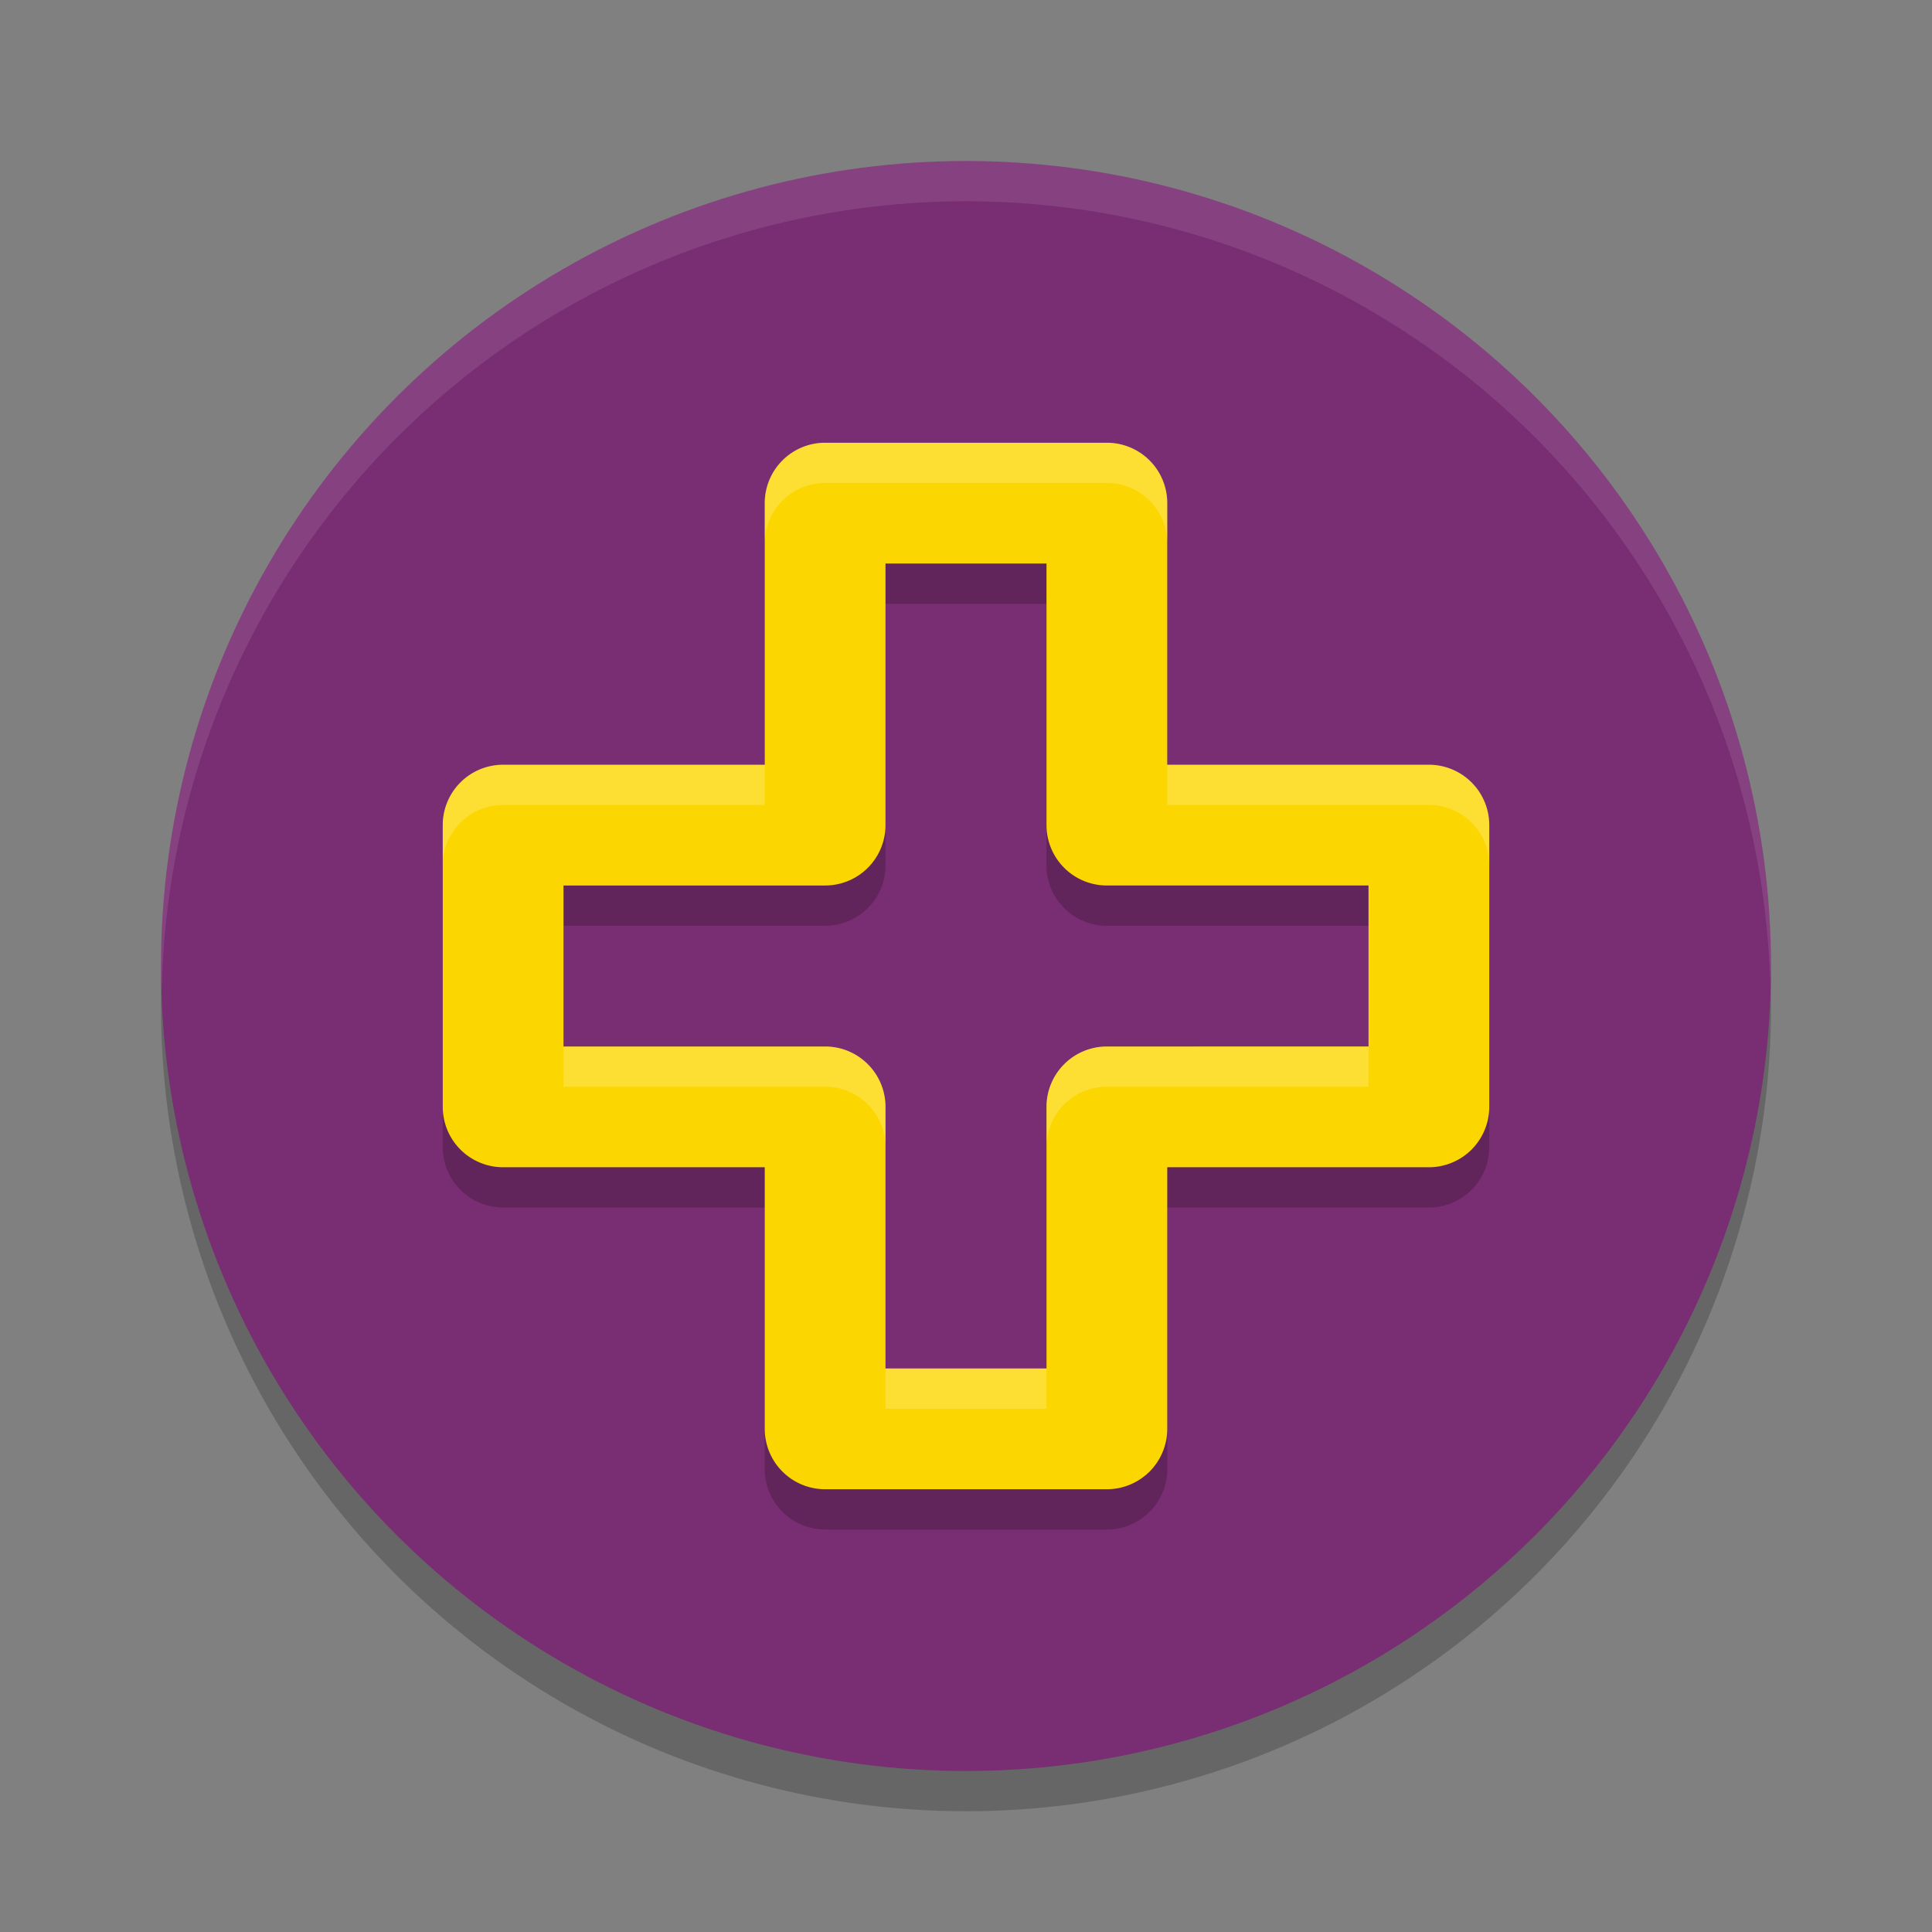
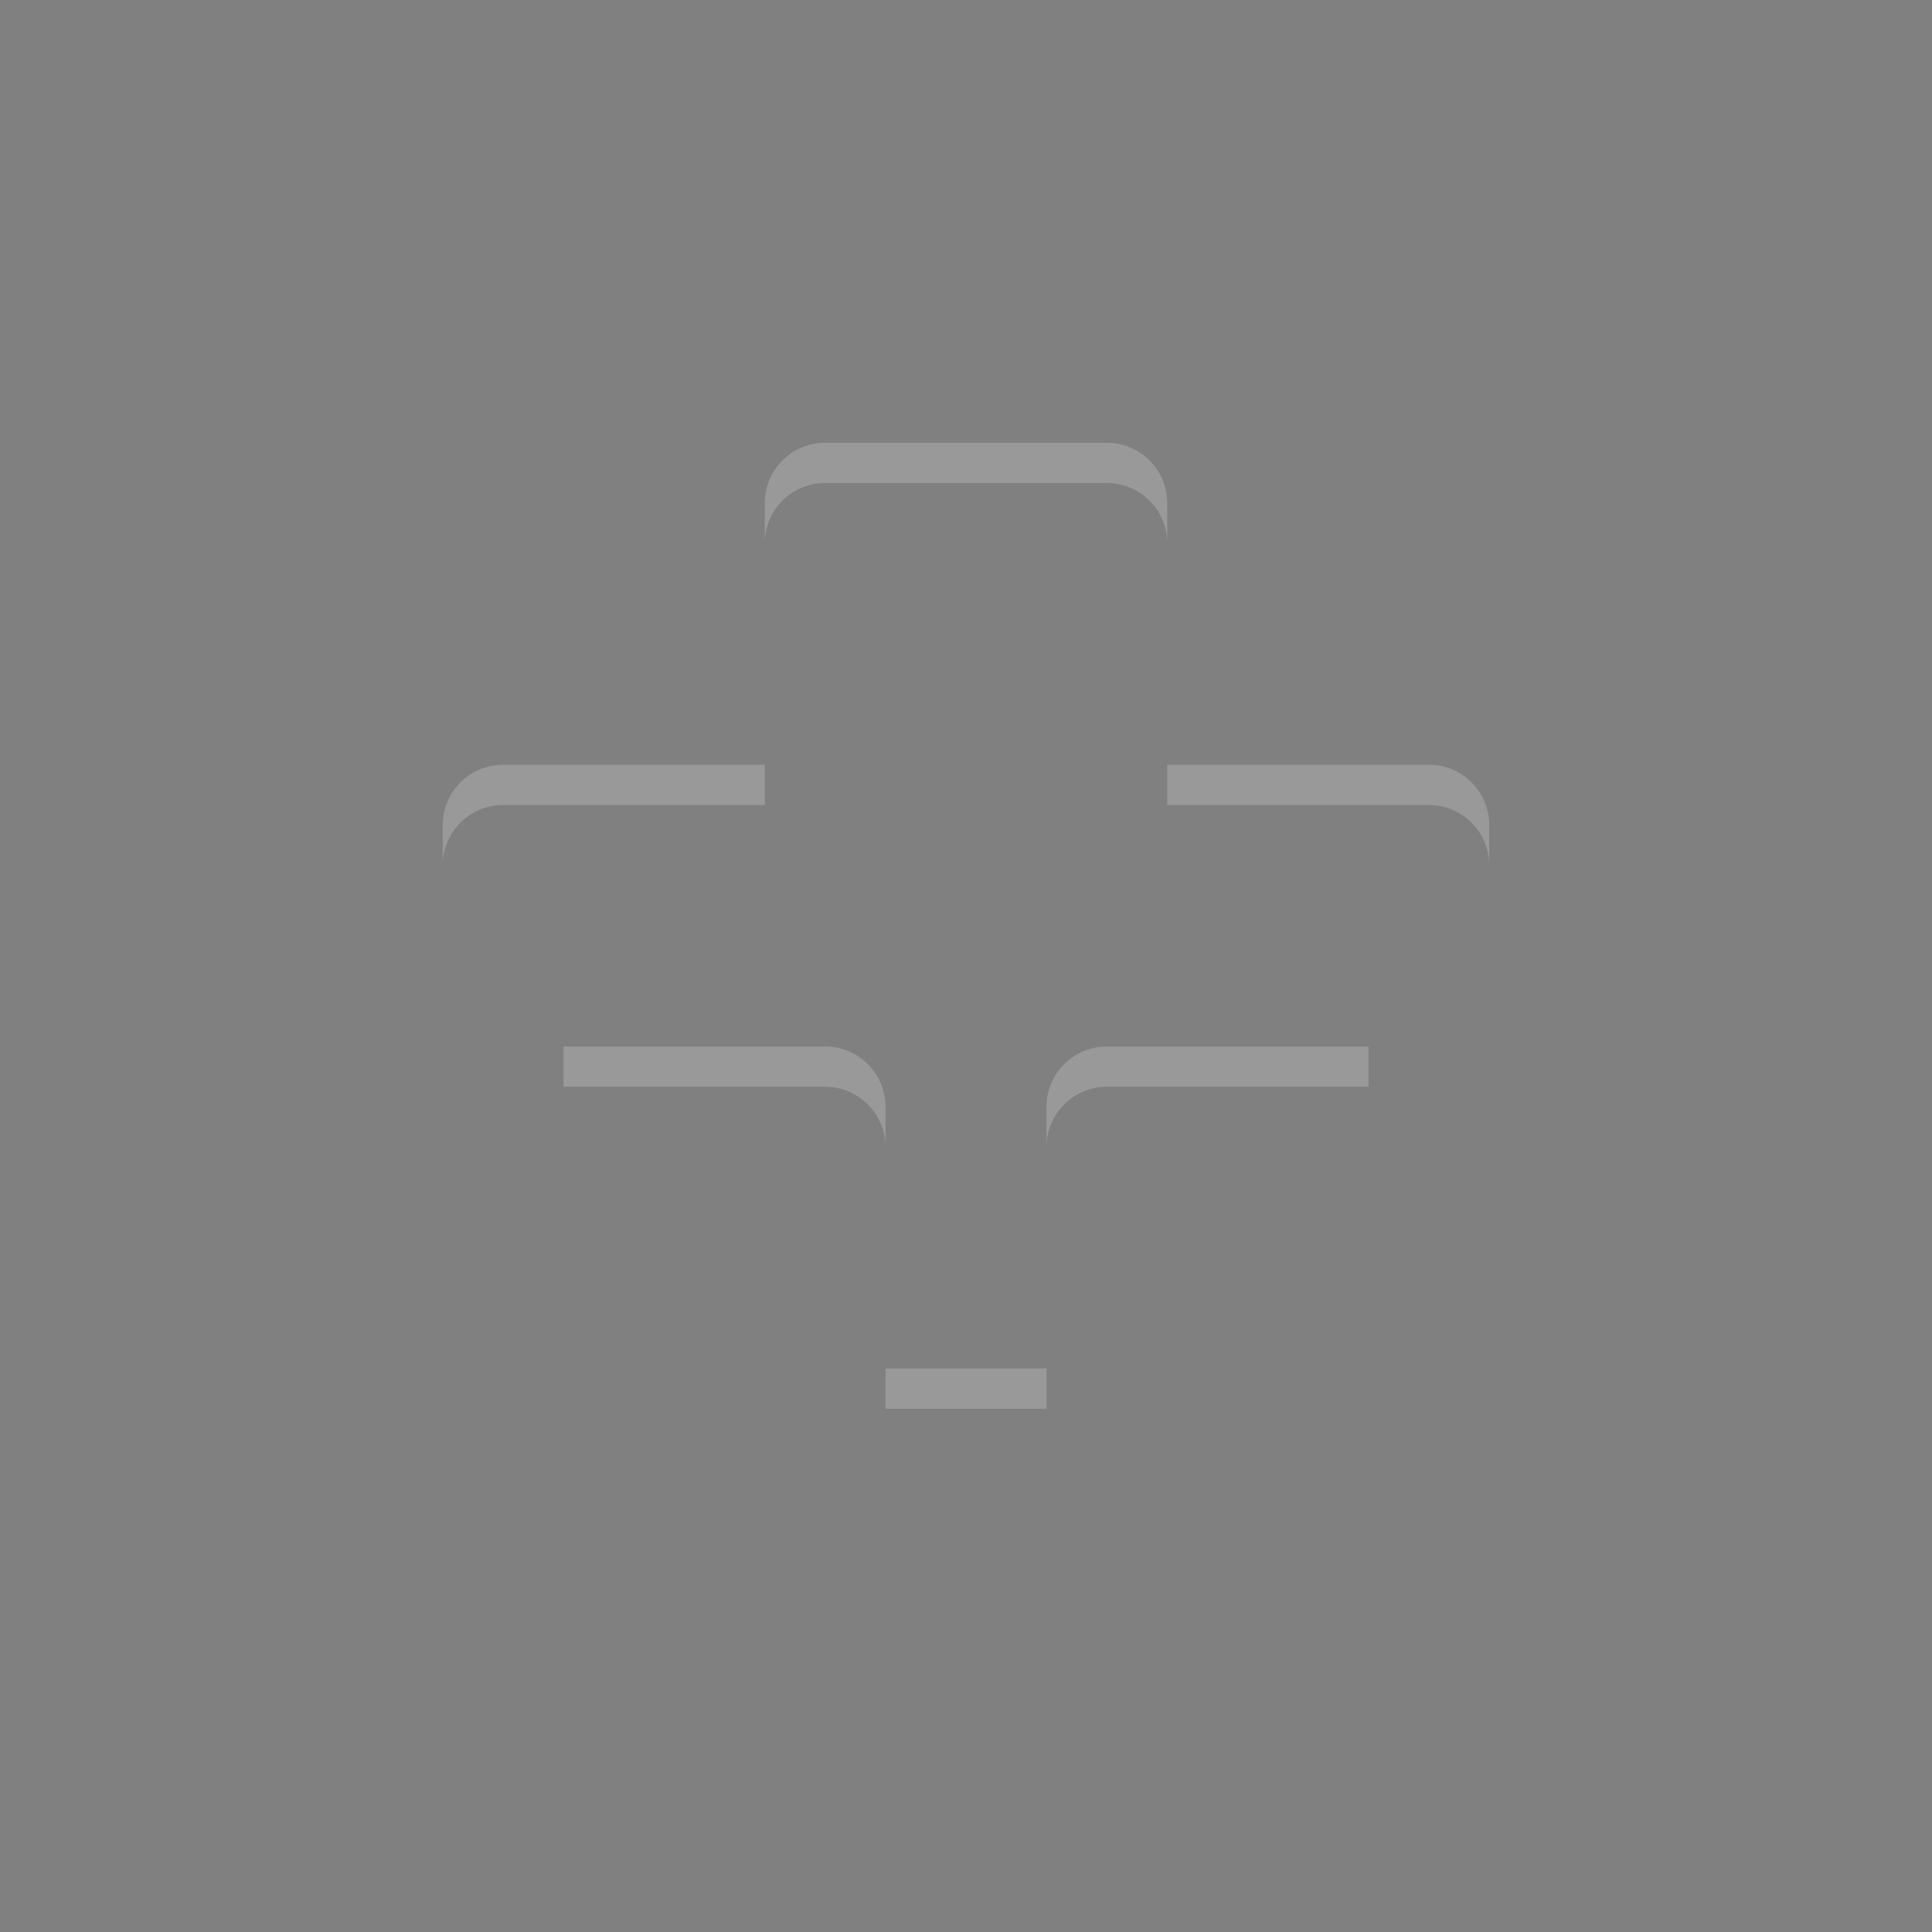
<svg xmlns="http://www.w3.org/2000/svg" width="48" height="48" version="1.1">
  <rect width="100%" height="100%" fill="#808080" stroke="none" />
-   <circle style="opacity:0.2" cx="24" cy="25" r="20" />
-   <circle style="fill:#792d72" cx="24" cy="24" r="20" />
-   <path style="opacity:0.1;fill:#ffffff" d="M 24,4 A 20,20 0 0 0 4,24 20,20 0 0 0 4.02,24.586 20,20 0 0 1 24,5 20,20 0 0 1 43.98,24.414 20,20 0 0 0 44,24 20,20 0 0 0 24,4 Z" />
-   <path style="opacity:0.2" d="M 20.5,12 A 1.5,1.5 0 0 0 19,13.5 V 20 H 12.5 A 1.5,1.5 0 0 0 11,21.5 v 7 A 1.5,1.5 0 0 0 12.5,30 H 19 v 6.5 a 1.5,1.5 0 0 0 1.5,1.5 h 7 A 1.5,1.5 0 0 0 29,36.5 V 30 h 6.5 A 1.5,1.5 0 0 0 37,28.5 v -7 A 1.5,1.5 0 0 0 35.5,20 H 29 V 13.5 A 1.5,1.5 0 0 0 27.5,12 Z m 1.5,3 h 4 v 6.5 A 1.5,1.5 0 0 0 27.5,23 H 34 v 4 H 27.5 A 1.5,1.5 0 0 0 26,28.5 V 35 H 22 V 28.5 A 1.5,1.5 0 0 0 20.5,27 H 14 v -4 h 6.5 A 1.5,1.5 0 0 0 22,21.5 Z" />
-   <path style="fill:#fcd600" d="M 20.5,11 A 1.5,1.5 0 0 0 19,12.5 V 19 H 12.5 A 1.5,1.5 0 0 0 11,20.5 v 7 A 1.5,1.5 0 0 0 12.5,29 H 19 v 6.5 a 1.5,1.5 0 0 0 1.5,1.5 h 7 A 1.5,1.5 0 0 0 29,35.5 V 29 h 6.5 A 1.5,1.5 0 0 0 37,27.5 v -7 A 1.5,1.5 0 0 0 35.5,19 H 29 V 12.5 A 1.5,1.5 0 0 0 27.5,11 Z m 1.5,3 h 4 v 6.5 A 1.5,1.5 0 0 0 27.5,22 H 34 v 4 H 27.5 A 1.5,1.5 0 0 0 26,27.5 V 34 H 22 V 27.5 A 1.5,1.5 0 0 0 20.5,26 H 14 v -4 h 6.5 A 1.5,1.5 0 0 0 22,20.5 Z" />
  <path style="opacity:0.2;fill:#ffffff" d="M 20.5 11 A 1.5 1.5 0 0 0 19 12.5 L 19 13.5 A 1.5 1.5 0 0 1 20.5 12 L 27.5 12 A 1.5 1.5 0 0 1 29 13.5 L 29 12.5 A 1.5 1.5 0 0 0 27.5 11 L 20.5 11 z M 12.5 19 A 1.5 1.5 0 0 0 11 20.5 L 11 21.5 A 1.5 1.5 0 0 1 12.5 20 L 19 20 L 19 19 L 12.5 19 z M 29 19 L 29 20 L 35.5 20 A 1.5 1.5 0 0 1 37 21.5 L 37 20.5 A 1.5 1.5 0 0 0 35.5 19 L 29 19 z M 14 26 L 14 27 L 20.5 27 A 1.5 1.5 0 0 1 22 28.5 L 22 27.5 A 1.5 1.5 0 0 0 20.5 26 L 14 26 z M 27.5 26 A 1.5 1.5 0 0 0 26 27.5 L 26 28.5 A 1.5 1.5 0 0 1 27.5 27 L 34 27 L 34 26 L 27.5 26 z M 22 34 L 22 35 L 26 35 L 26 34 L 22 34 z" />
</svg>